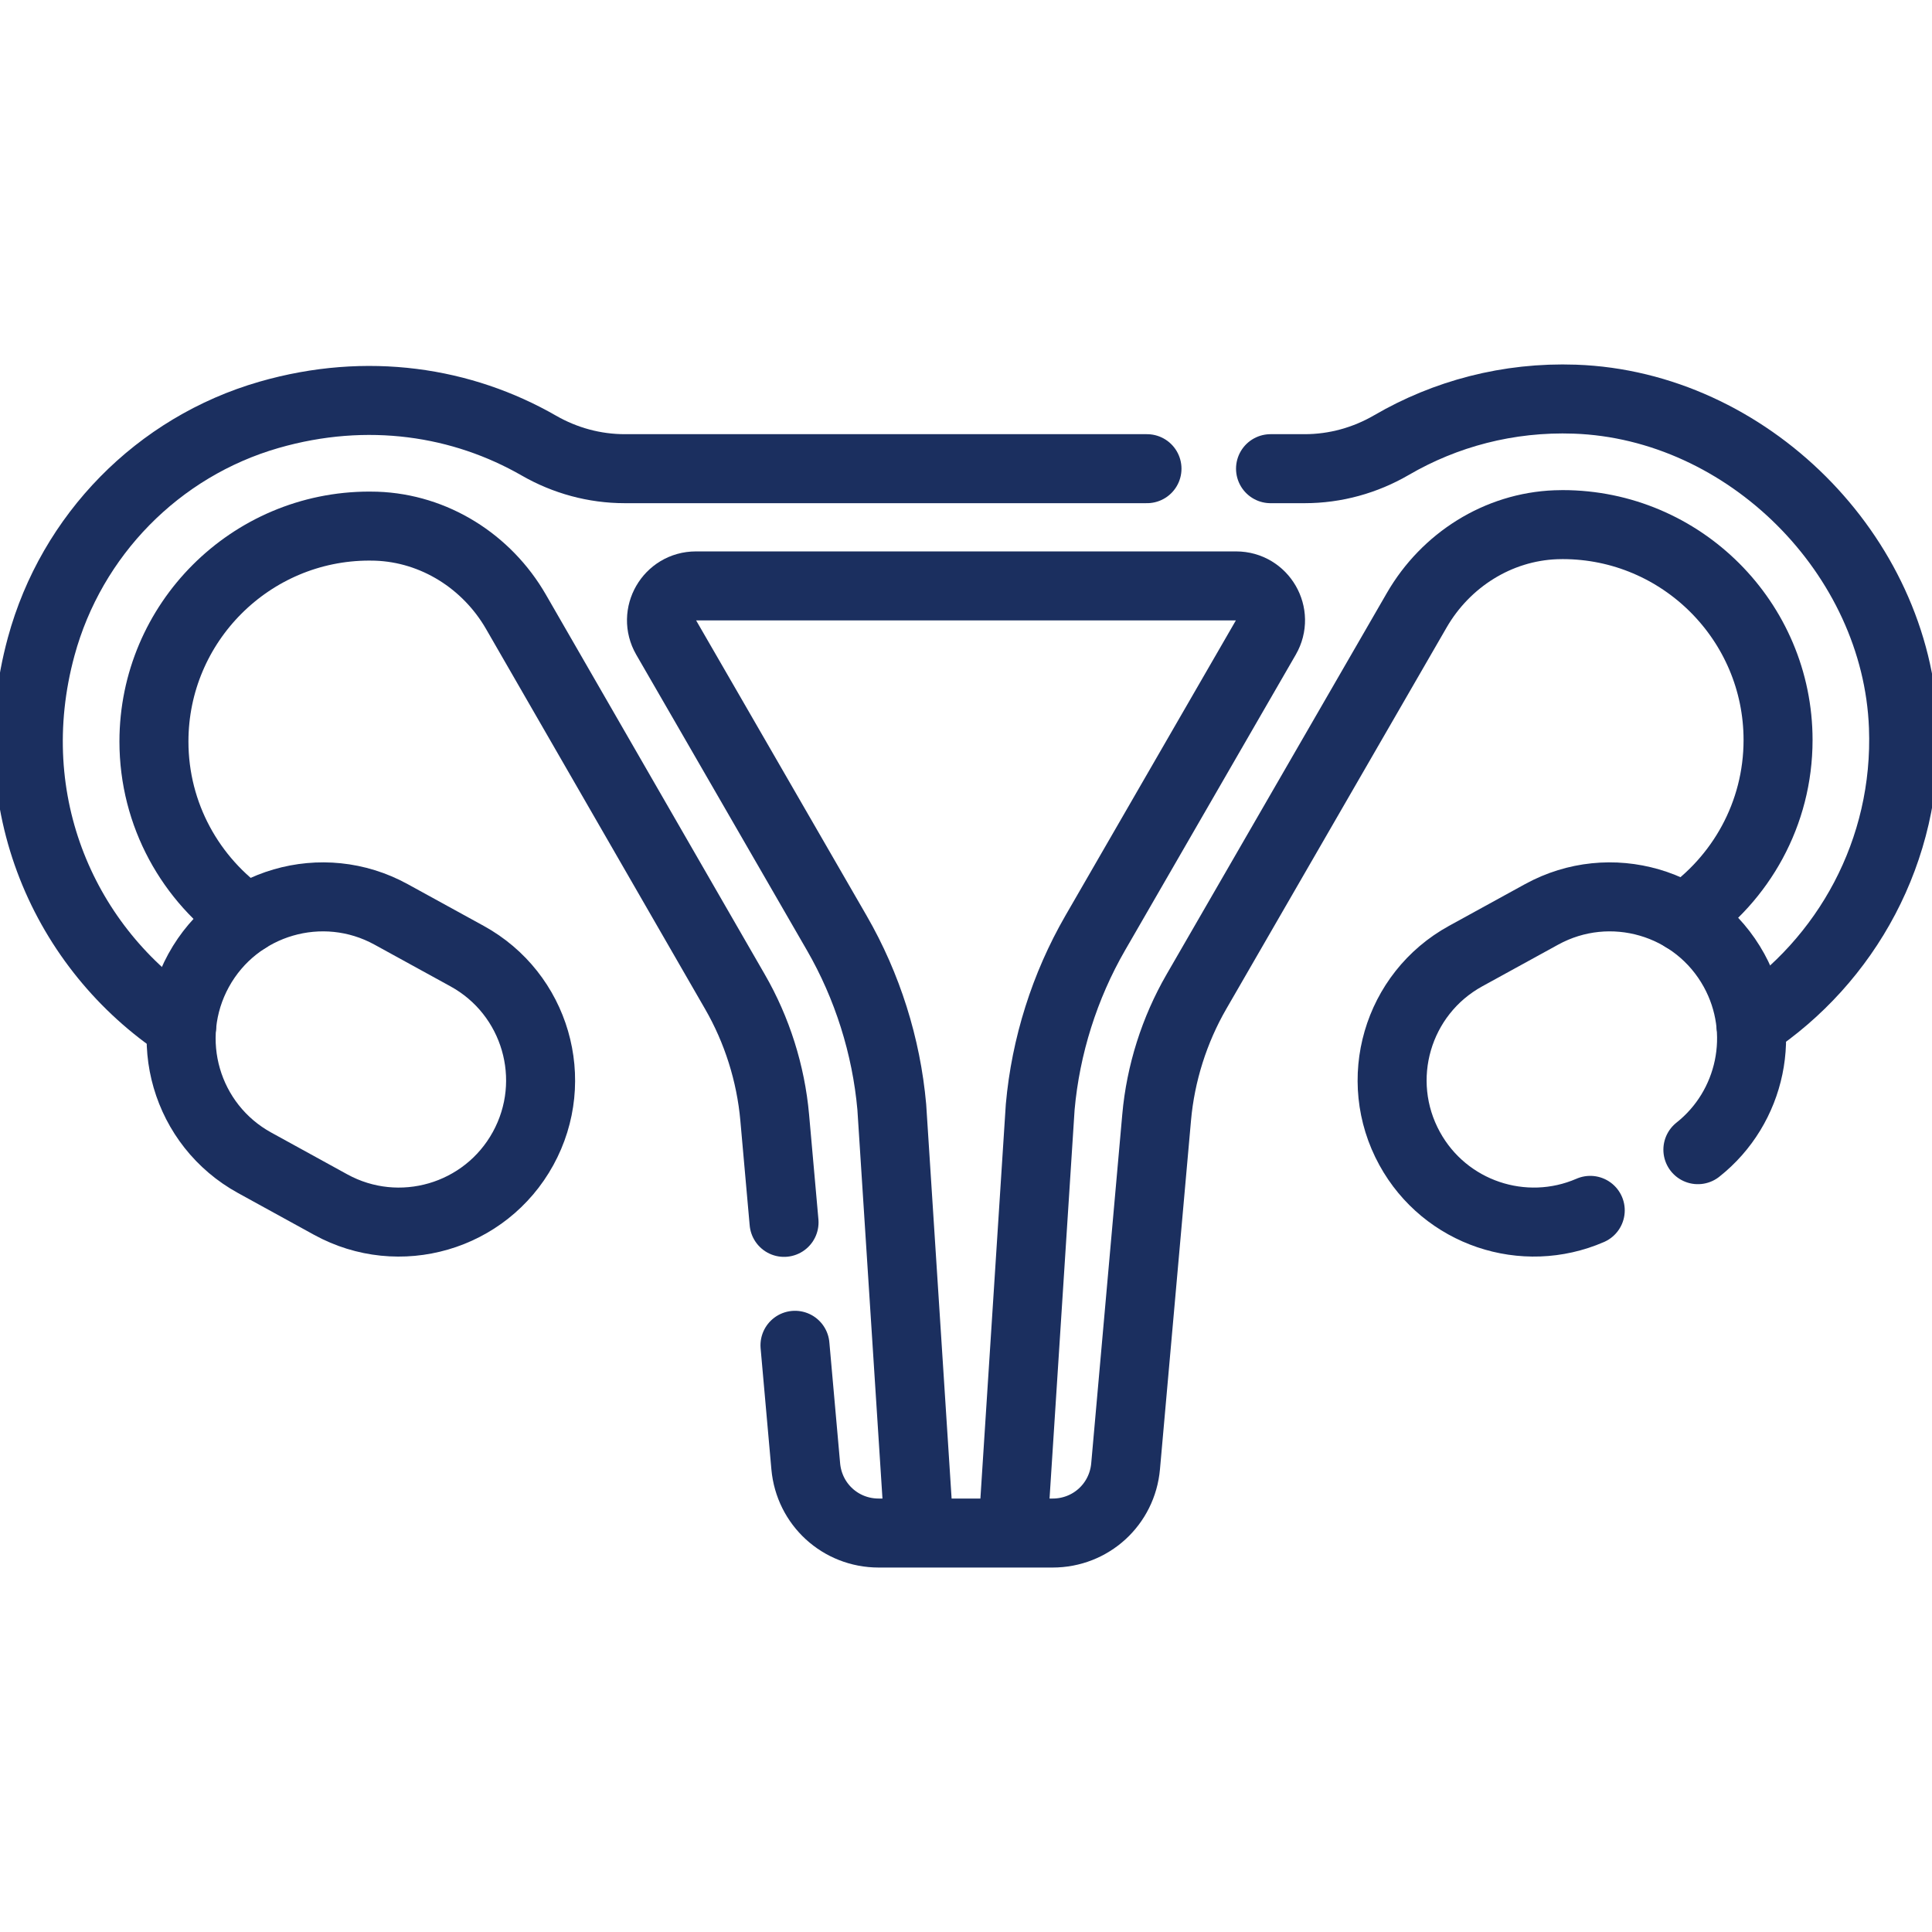
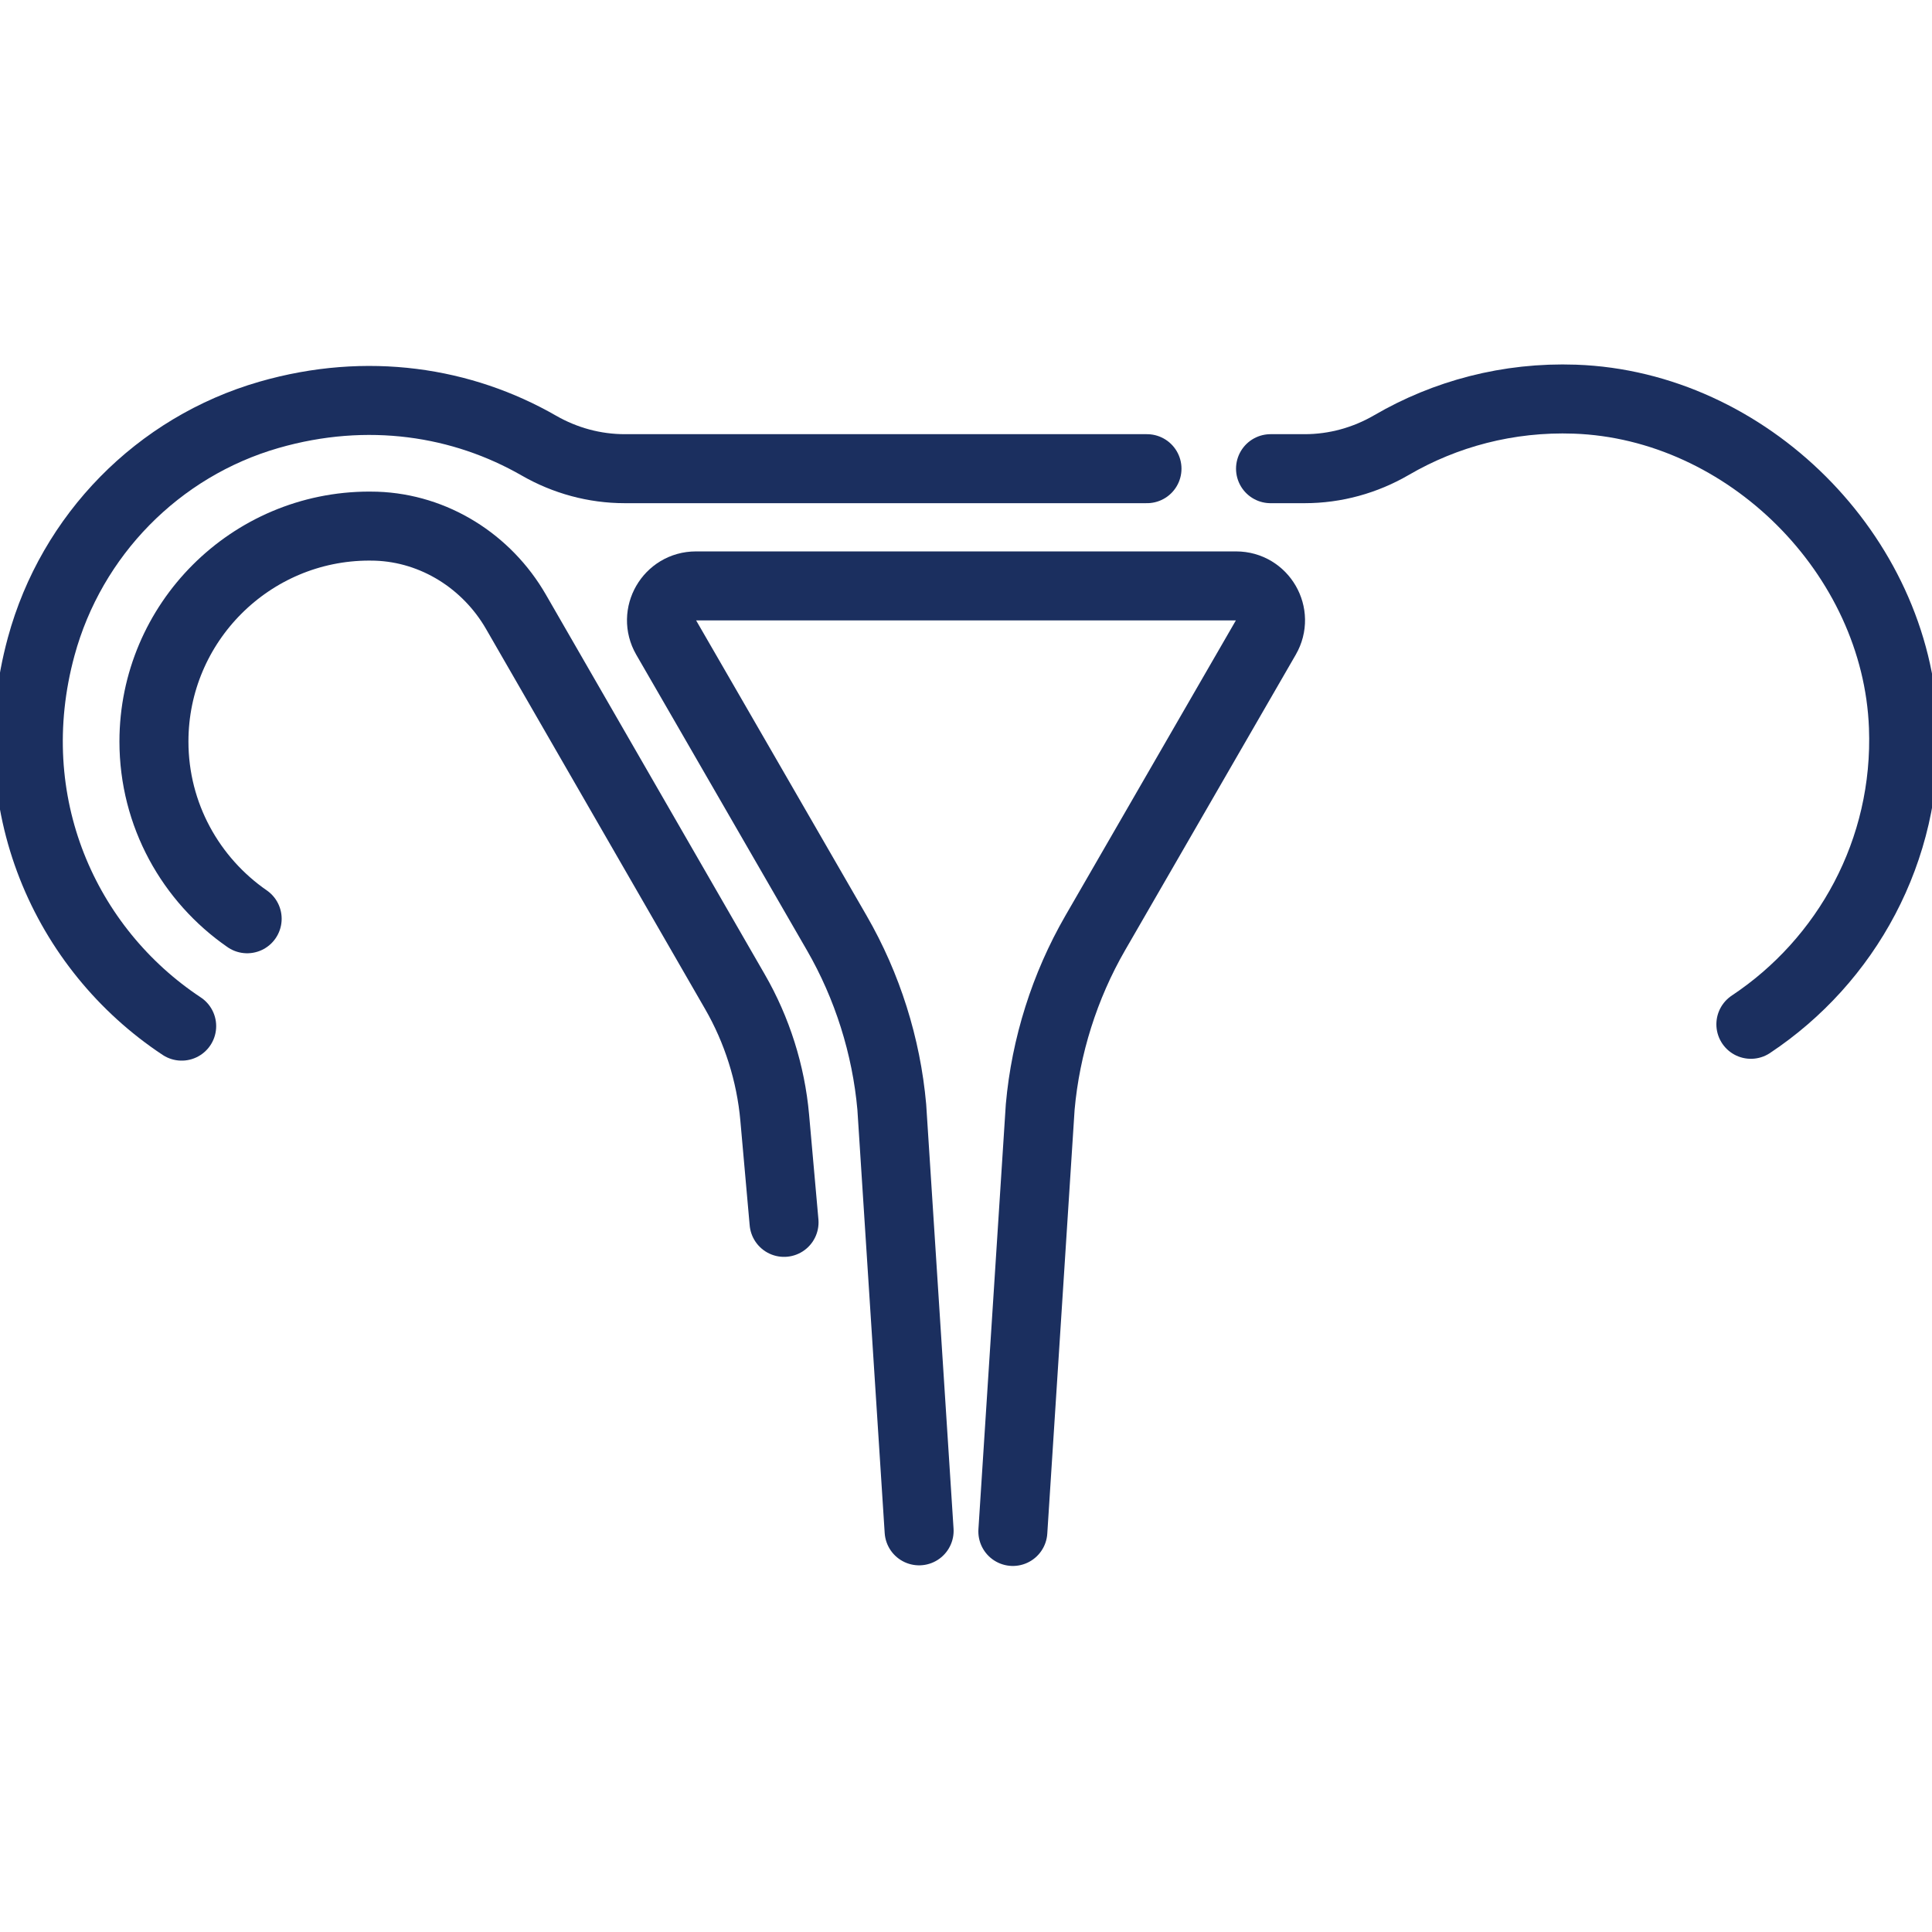
<svg xmlns="http://www.w3.org/2000/svg" width="56" height="56" viewBox="0 0 56 56" fill="none">
  <g clip-path="url(#clip0_209_1478)">
    <path d="M26.641 44.372L25.849 32.087C25.692 30.323 25.142 28.58 24.256 27.046L20.555 20.635L19.308 18.477C18.925 17.813 19.404 16.983 20.171 16.983H35.83C36.596 16.983 37.076 17.813 36.692 18.477L35.441 20.643L31.744 27.046C30.859 28.58 30.308 30.323 30.151 32.087L29.358 44.39" stroke="#1B2F5F" stroke-width="2" stroke-miterlimit="10" stroke-linecap="round" stroke-linejoin="round" />
-     <path d="M23.043 38.994L23.355 42.5C23.453 43.603 24.362 44.436 25.469 44.436H30.511C31.618 44.436 32.528 43.603 32.626 42.5L33.526 32.388C33.639 31.113 34.038 29.854 34.678 28.746L41.066 17.686C41.905 16.234 43.419 15.274 45.095 15.21C45.161 15.207 45.228 15.206 45.294 15.206C48.736 15.206 51.538 18.008 51.538 21.45C51.538 23.589 50.457 25.479 48.813 26.605" stroke="#1B2F5F" stroke-width="2" stroke-miterlimit="10" stroke-linecap="round" stroke-linejoin="round" />
    <path d="M7.164 26.631C5.533 25.503 4.462 23.621 4.462 21.493C4.462 18.049 7.264 15.249 10.706 15.249C10.772 15.249 10.838 15.25 10.905 15.252C12.59 15.31 14.114 16.273 14.956 17.734L21.303 28.746C21.943 29.854 22.341 31.113 22.455 32.388L22.726 35.431" stroke="#1B2F5F" stroke-width="2" stroke-miterlimit="10" stroke-linecap="round" stroke-linejoin="round" />
    <path d="M33.246 13.585H18.109C17.235 13.585 16.379 13.352 15.622 12.917C13.406 11.643 10.652 11.202 7.795 12.025C4.58 12.952 2.072 15.512 1.194 18.741C-0.038 23.27 1.894 27.512 5.266 29.743" stroke="#1B2F5F" stroke-width="2" stroke-miterlimit="10" stroke-linecap="round" stroke-linejoin="round" />
    <path d="M50.75 29.69C53.517 27.852 55.31 24.657 55.172 21.063C54.981 16.075 50.638 11.746 45.65 11.57C43.712 11.502 41.889 11.995 40.335 12.9C39.571 13.345 38.704 13.585 37.819 13.585H36.827" stroke="#1B2F5F" stroke-width="2" stroke-miterlimit="10" stroke-linecap="round" stroke-linejoin="round" />
-     <path d="M49.214 33.324C50.758 32.103 51.242 29.911 50.263 28.127C49.17 26.139 46.673 25.412 44.684 26.504L42.482 27.713C40.494 28.805 39.767 31.302 40.859 33.291C41.889 35.167 44.169 35.92 46.094 35.083" stroke="#1B2F5F" stroke-width="2" stroke-miterlimit="10" stroke-linecap="round" stroke-linejoin="round" />
-     <path d="M9.584 34.915L7.382 33.705C5.393 32.613 4.666 30.116 5.758 28.127C6.85 26.139 9.348 25.412 11.336 26.504L13.538 27.713C15.527 28.805 16.254 31.302 15.162 33.291C14.07 35.28 11.572 36.007 9.584 34.915Z" stroke="#1B2F5F" stroke-width="2" stroke-miterlimit="10" stroke-linecap="round" stroke-linejoin="round" />
  </g>
  <defs>
    <clipPath id="clip0_209_1478">
      <rect width="56" height="56" fill="white" />
    </clipPath>
  </defs>
</svg>